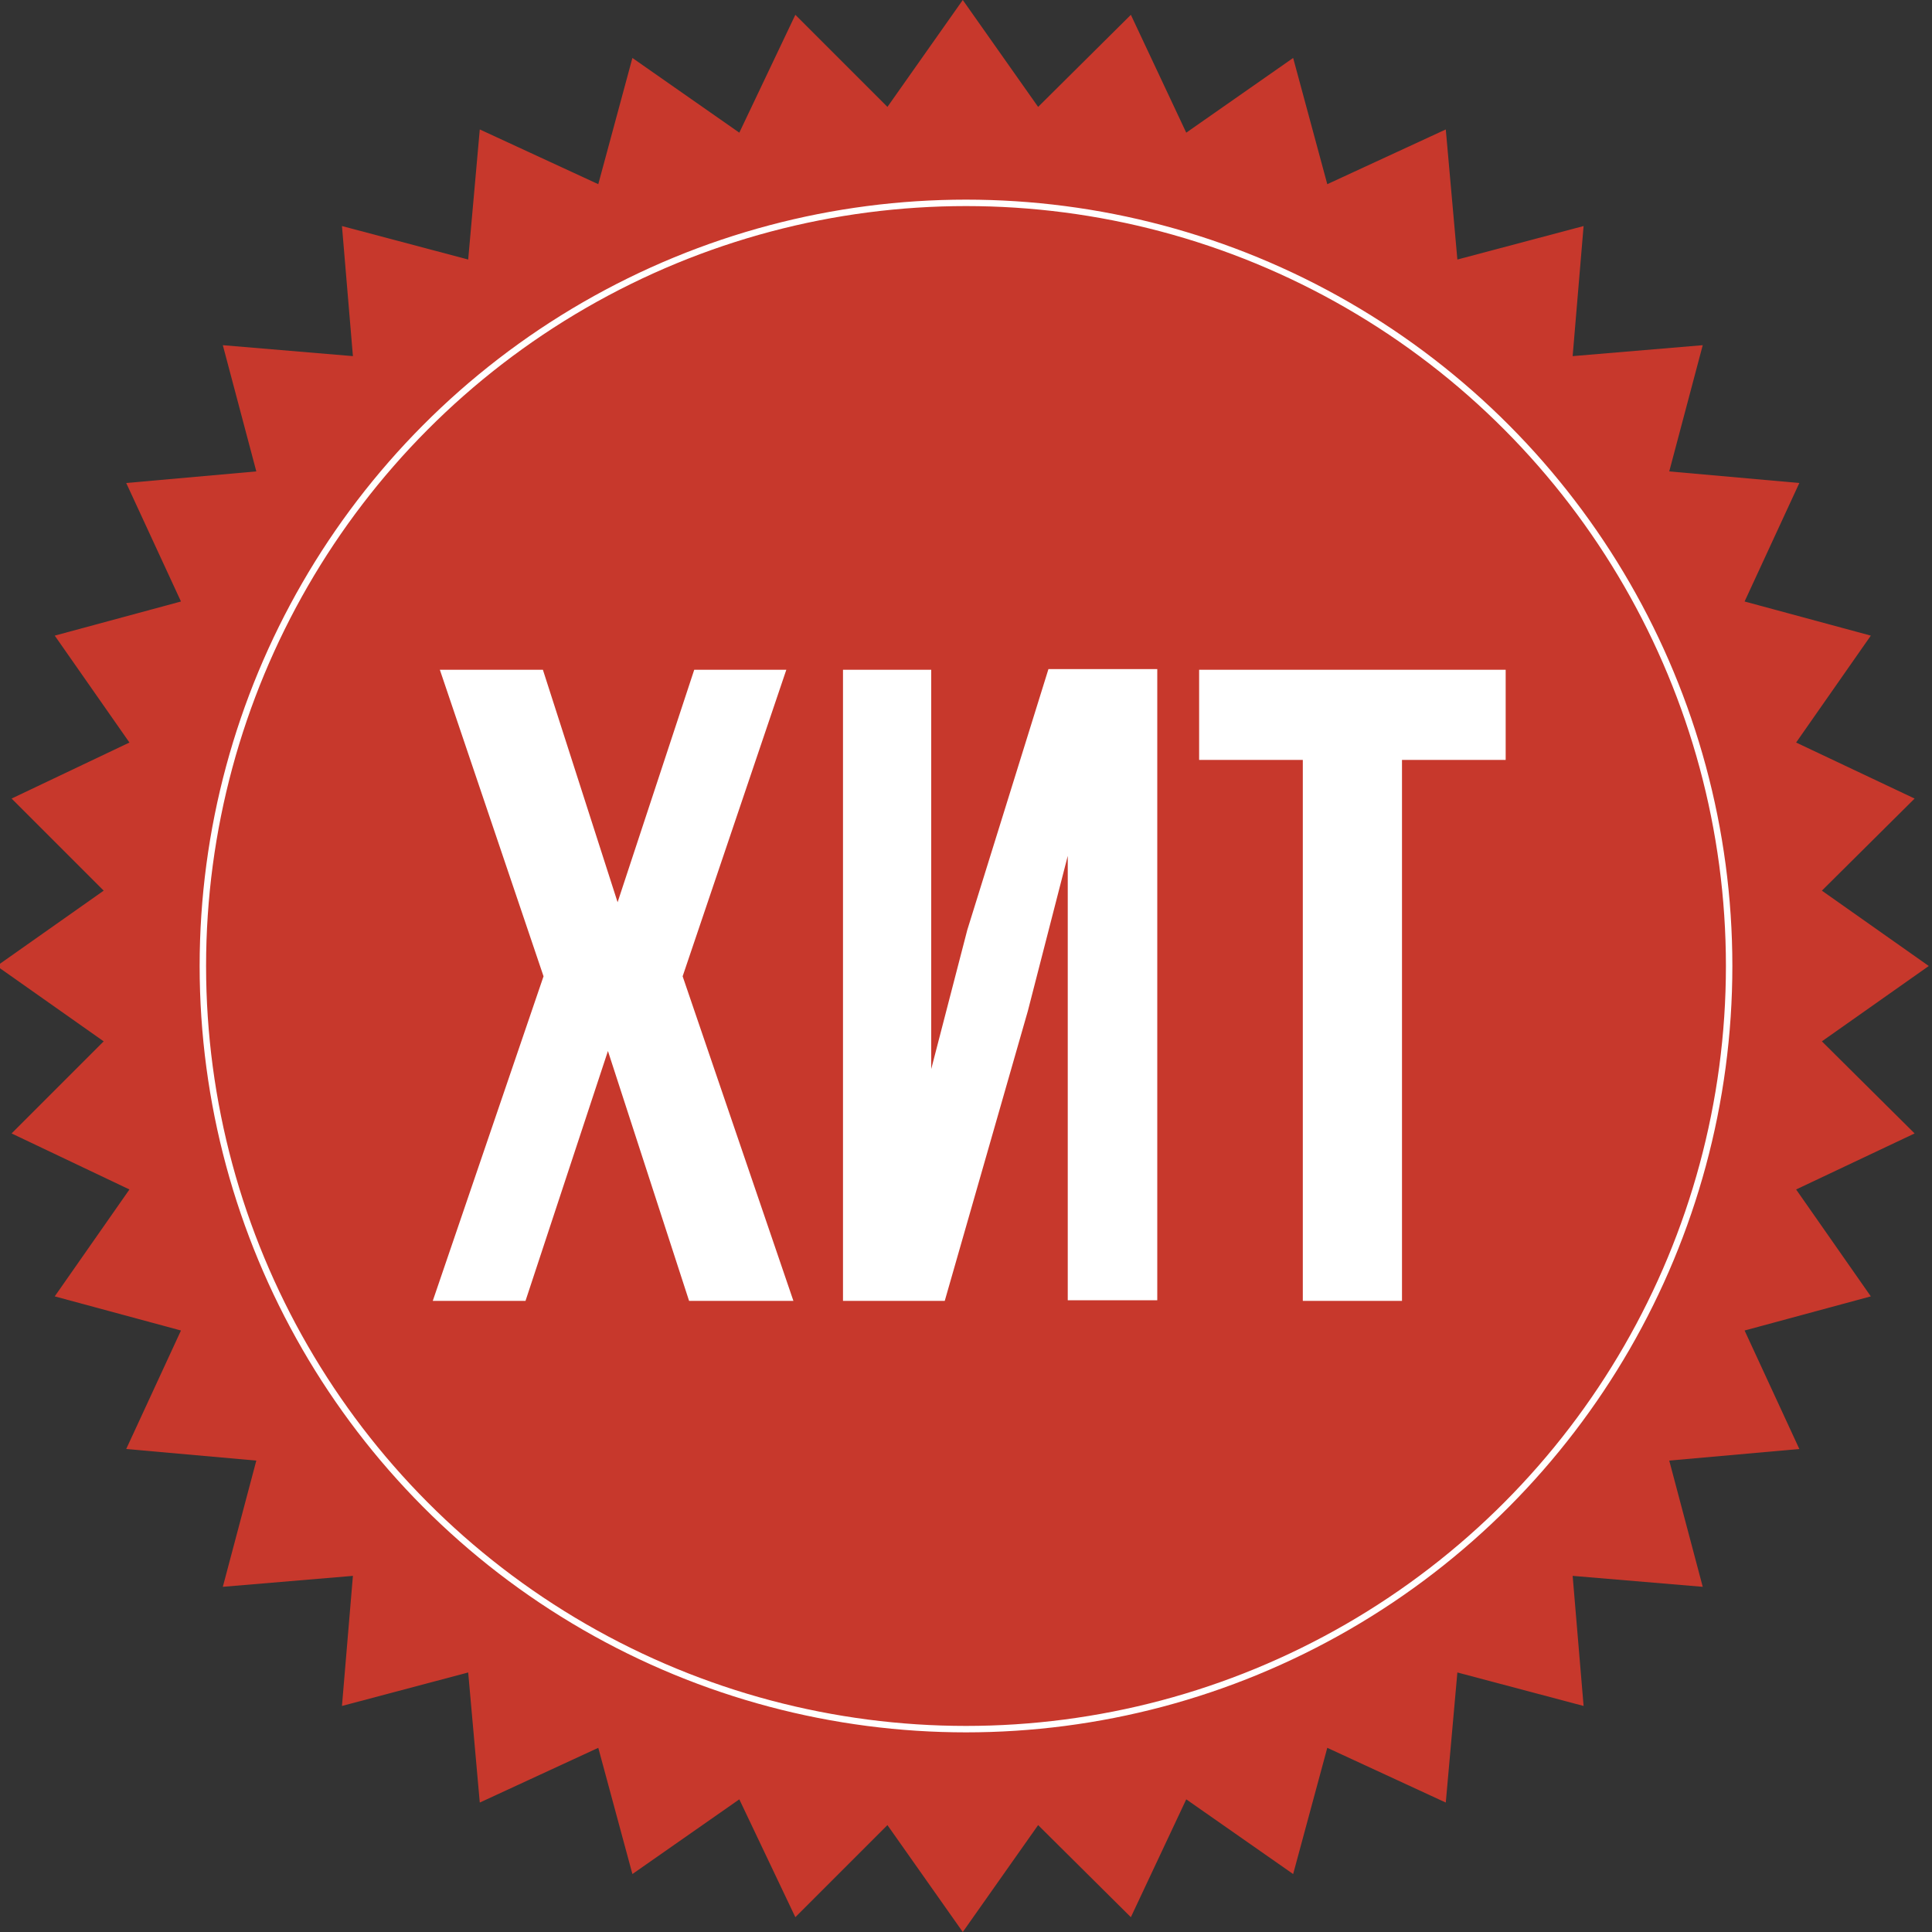
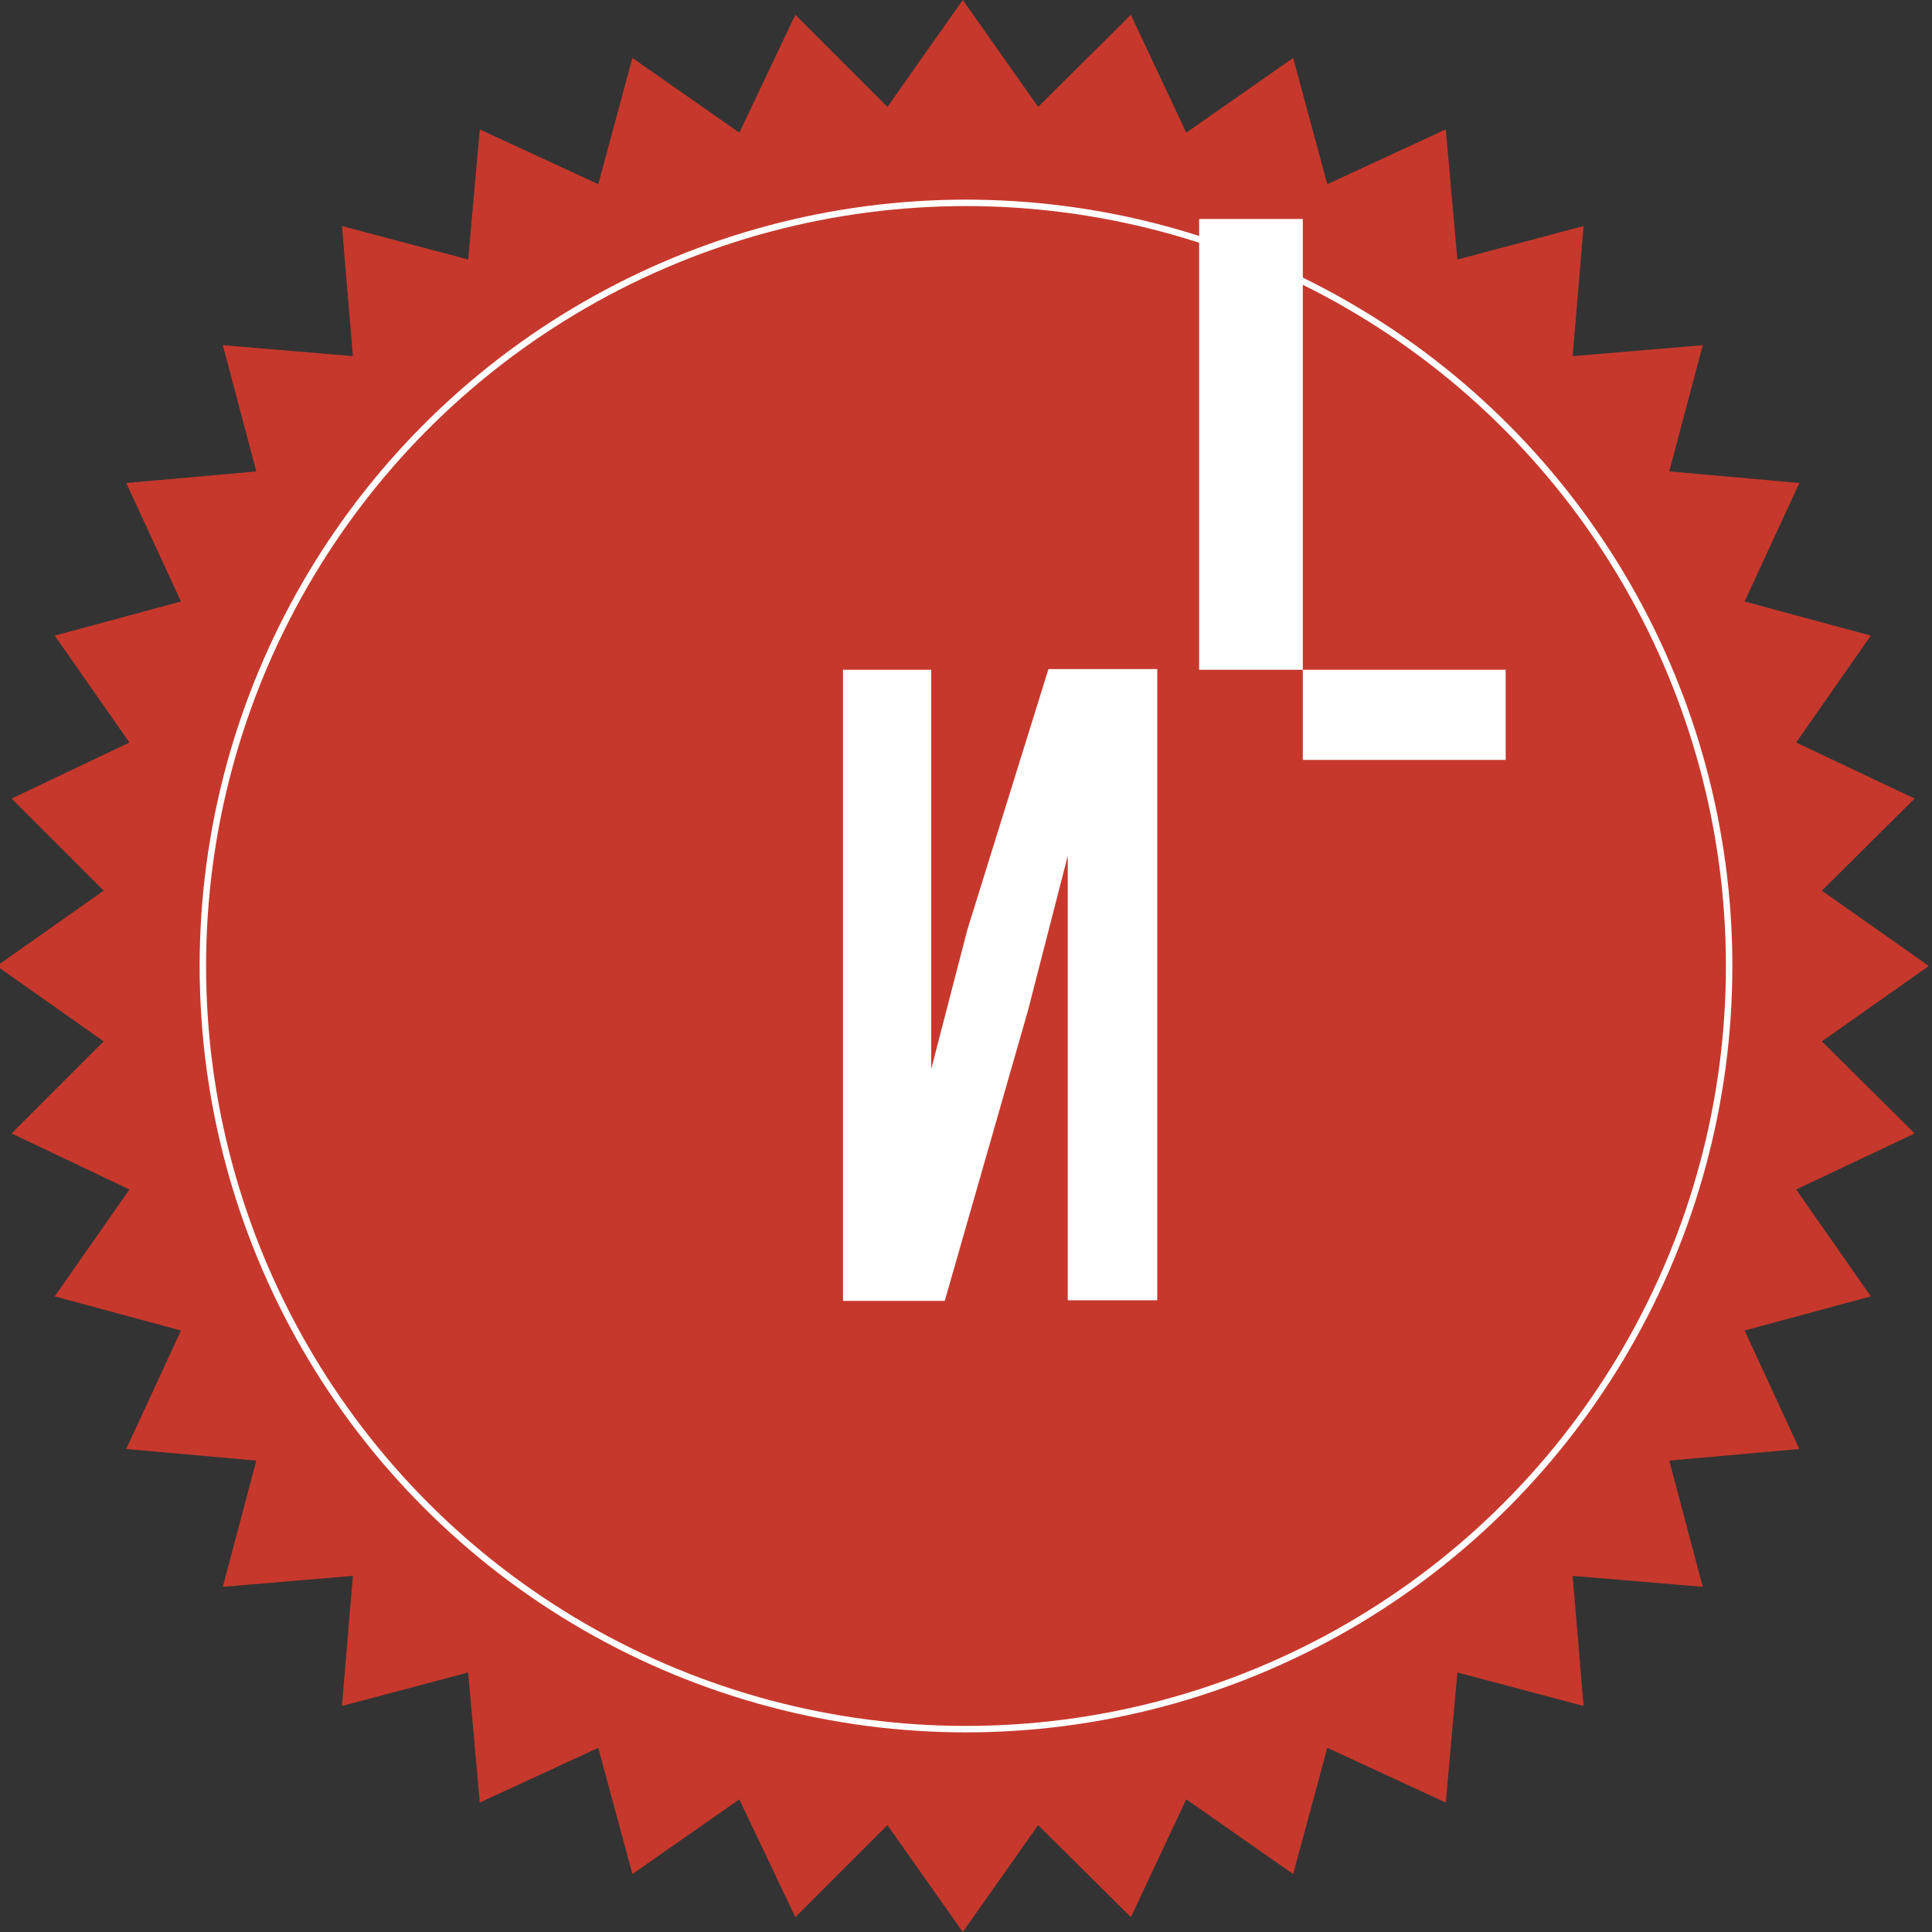
<svg xmlns="http://www.w3.org/2000/svg" id="Слой_1" x="0px" y="0px" viewBox="0 0 300 300" style="enable-background:new 0 0 300 300;" xml:space="preserve">
  <rect x="0" y="0" width="300" height="300" fill="#333333" stroke="none" />
  <style type="text/css"> .st0{fill:#C7382C;} .st1{fill:#FFFFFF;} .st2{fill:none;stroke:#FFFFFF;stroke-miterlimit:10;} </style>
  <polygon class="st0" points="-0.5,150 16.1,138.3 1.8,124 20.1,115.3 8.5,98.7 28.1,93.4 19.6,75 39.8,73.2 34.6,53.6 54.8,55.3 53.1,35.1 72.7,40.3 74.5,20.1 92.9,28.6 98.2,9 114.8,20.6 123.5,2.3 137.8,16.6 149.5,0 161.2,16.6 175.6,2.3 184.2,20.6 200.8,9 206.1,28.6 224.5,20.1 226.3,40.3 245.9,35.1 244.2,55.3 264.4,53.6 259.2,73.2 279.4,75 270.9,93.4 290.5,98.7 278.9,115.3 297.3,124 282.9,138.3 299.5,150 282.9,161.7 297.3,176 278.9,184.7 290.5,201.3 270.9,206.6 279.4,225 259.2,226.8 264.4,246.4 244.2,244.7 245.9,264.9 226.3,259.7 224.5,279.9 206.1,271.4 200.8,291 184.2,279.4 175.6,297.7 161.2,283.4 149.5,300 137.8,283.4 123.5,297.7 114.8,279.4 98.2,291 92.9,271.4 74.5,279.9 72.7,259.7 53.1,264.9 54.8,244.7 34.6,246.4 39.8,226.8 19.6,225 28.1,206.6 8.5,201.3 20.1,184.7 1.8,176 16.1,161.7 " />
  <g>
-     <path class="st1" d="M107.8,104h14.3L106,151.6l17.2,50.4H107l-12.6-38.8L81.6,202H67.2l17.2-50.4L68.3,104h16l11.6,36.1L107.8,104 z" />
    <path class="st1" d="M159.6,157L146.7,202h-15.8v-98h13.7v62l5.6-21.6l12.6-40.5h16.9v98h-13.9v-69L159.6,157z" />
-     <path class="st1" d="M186.2,118v-14h47.6v14h-16.1v84h-15.4v-84H186.2z" />
+     <path class="st1" d="M186.2,118v-14h47.6v14h-16.1h-15.4v-84H186.2z" />
  </g>
  <circle class="st2" cx="150" cy="150" r="118.5" />
</svg>